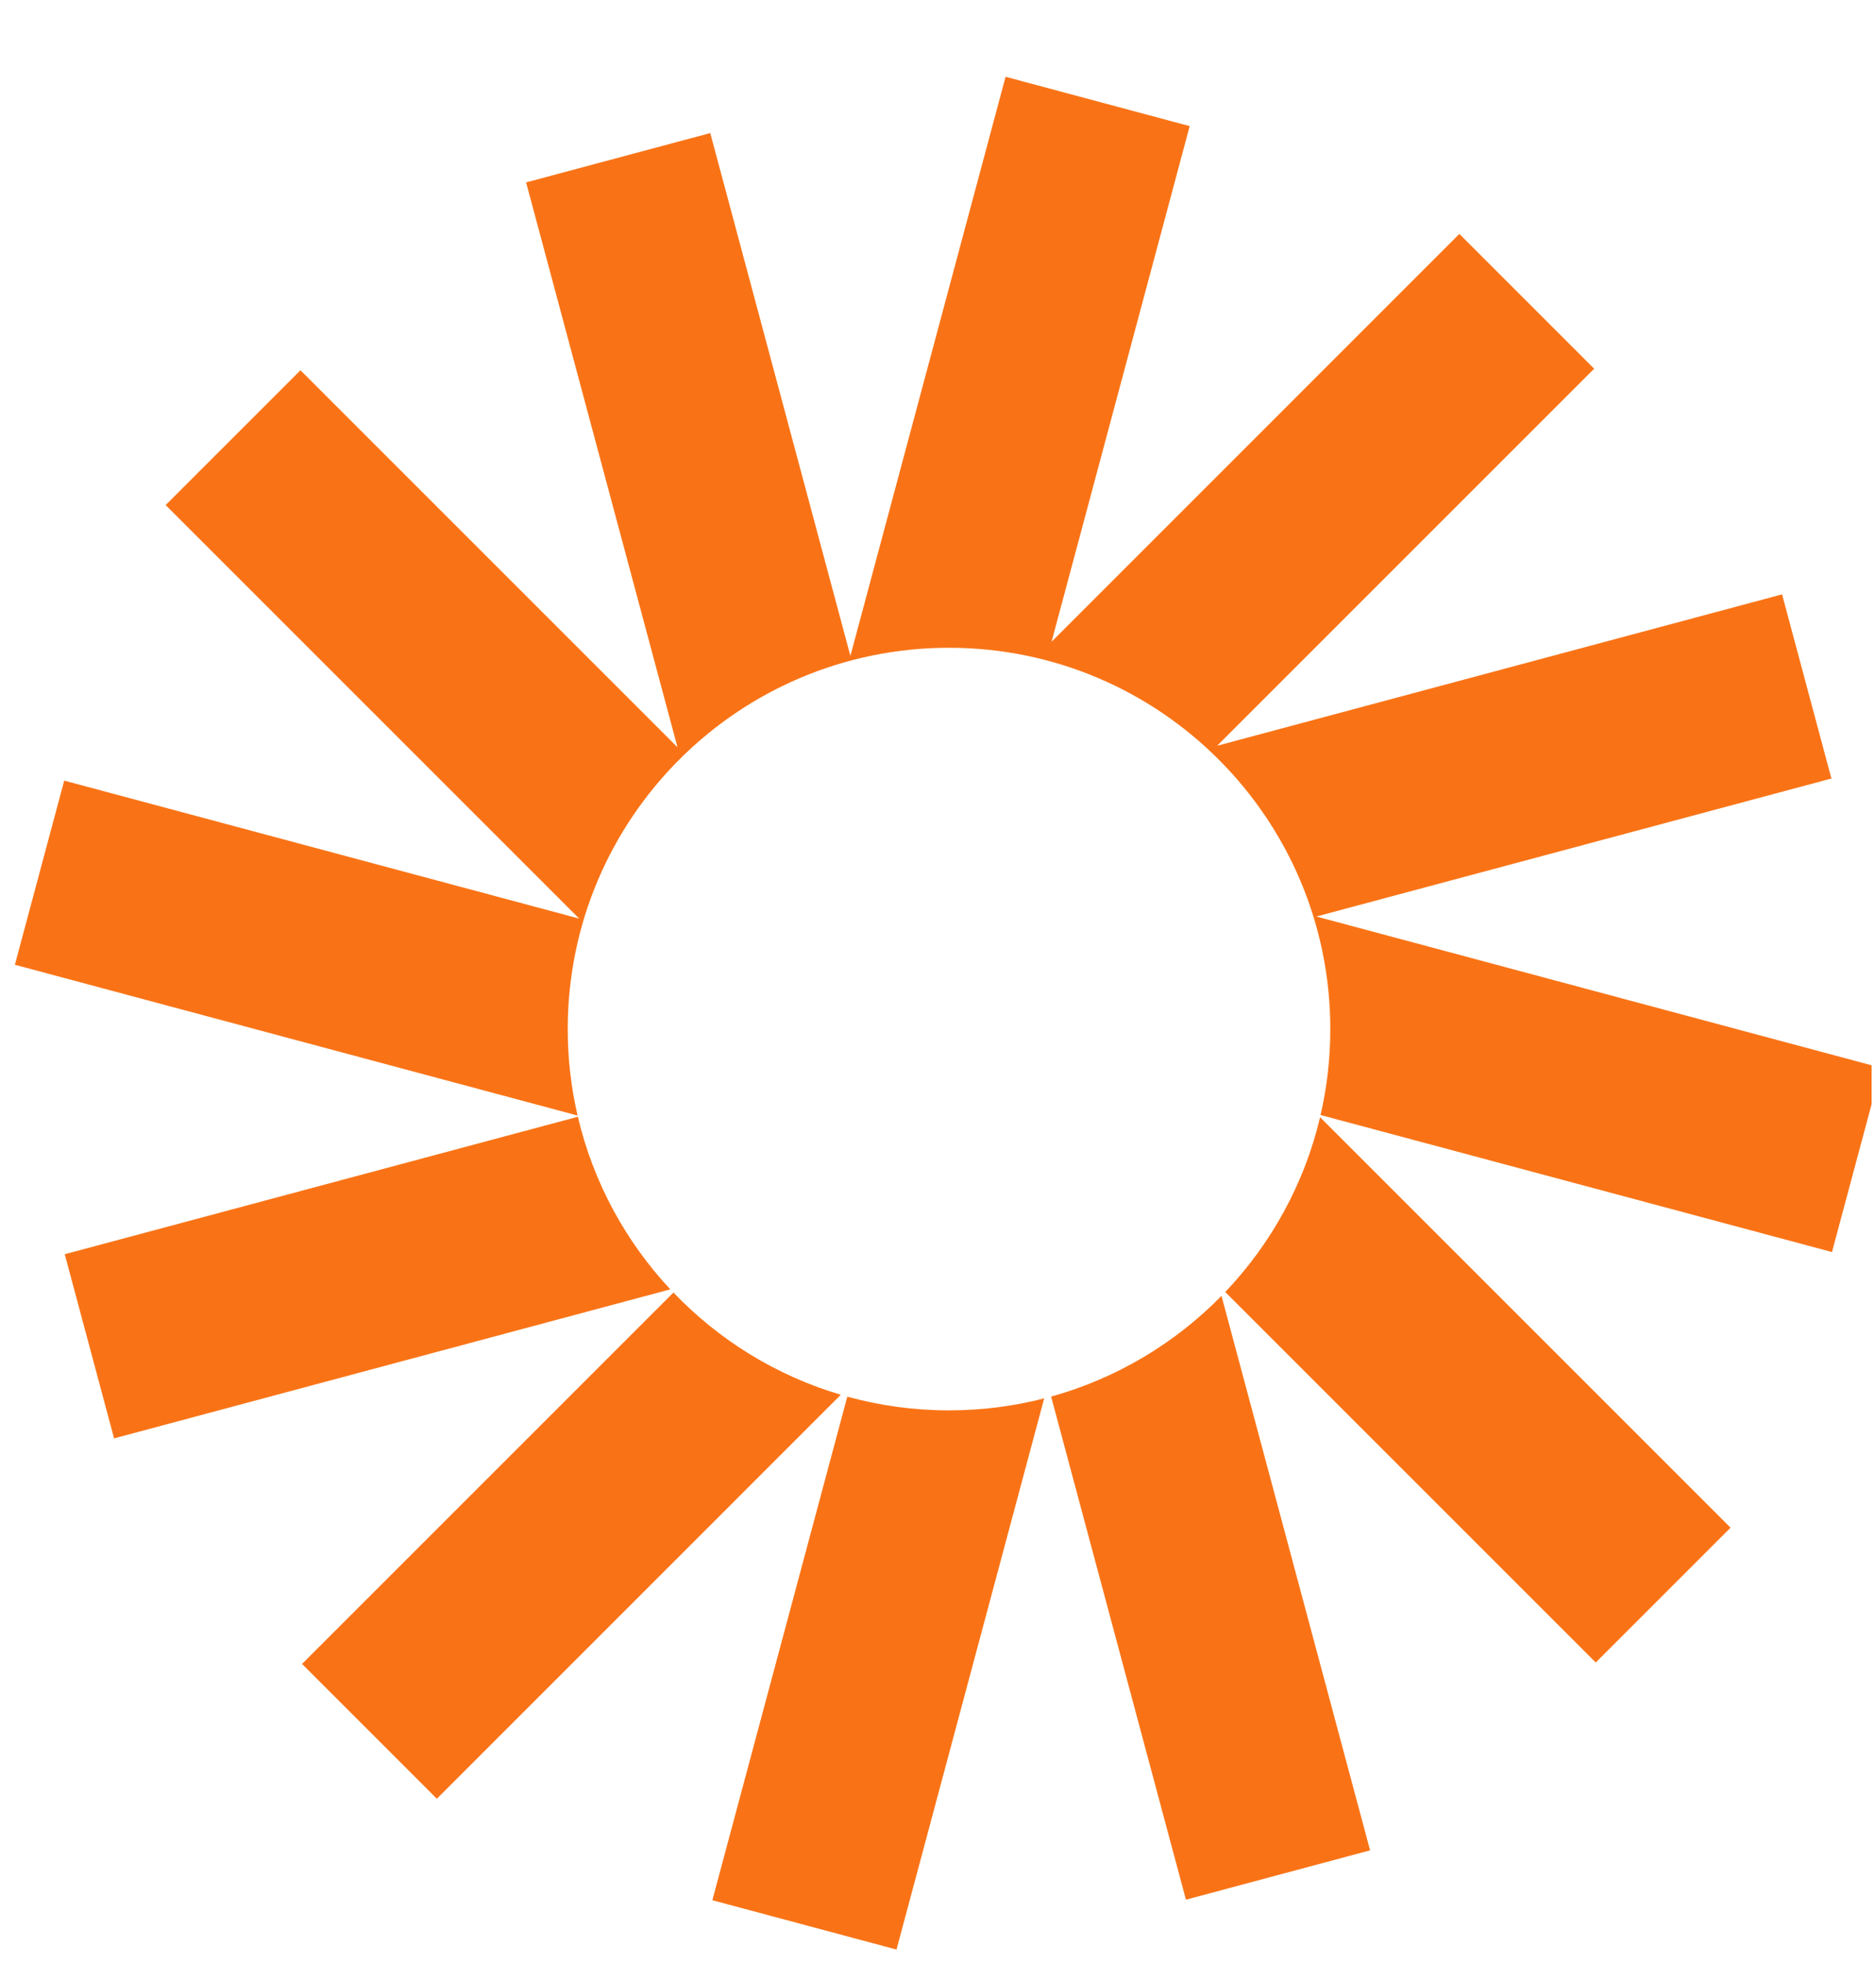
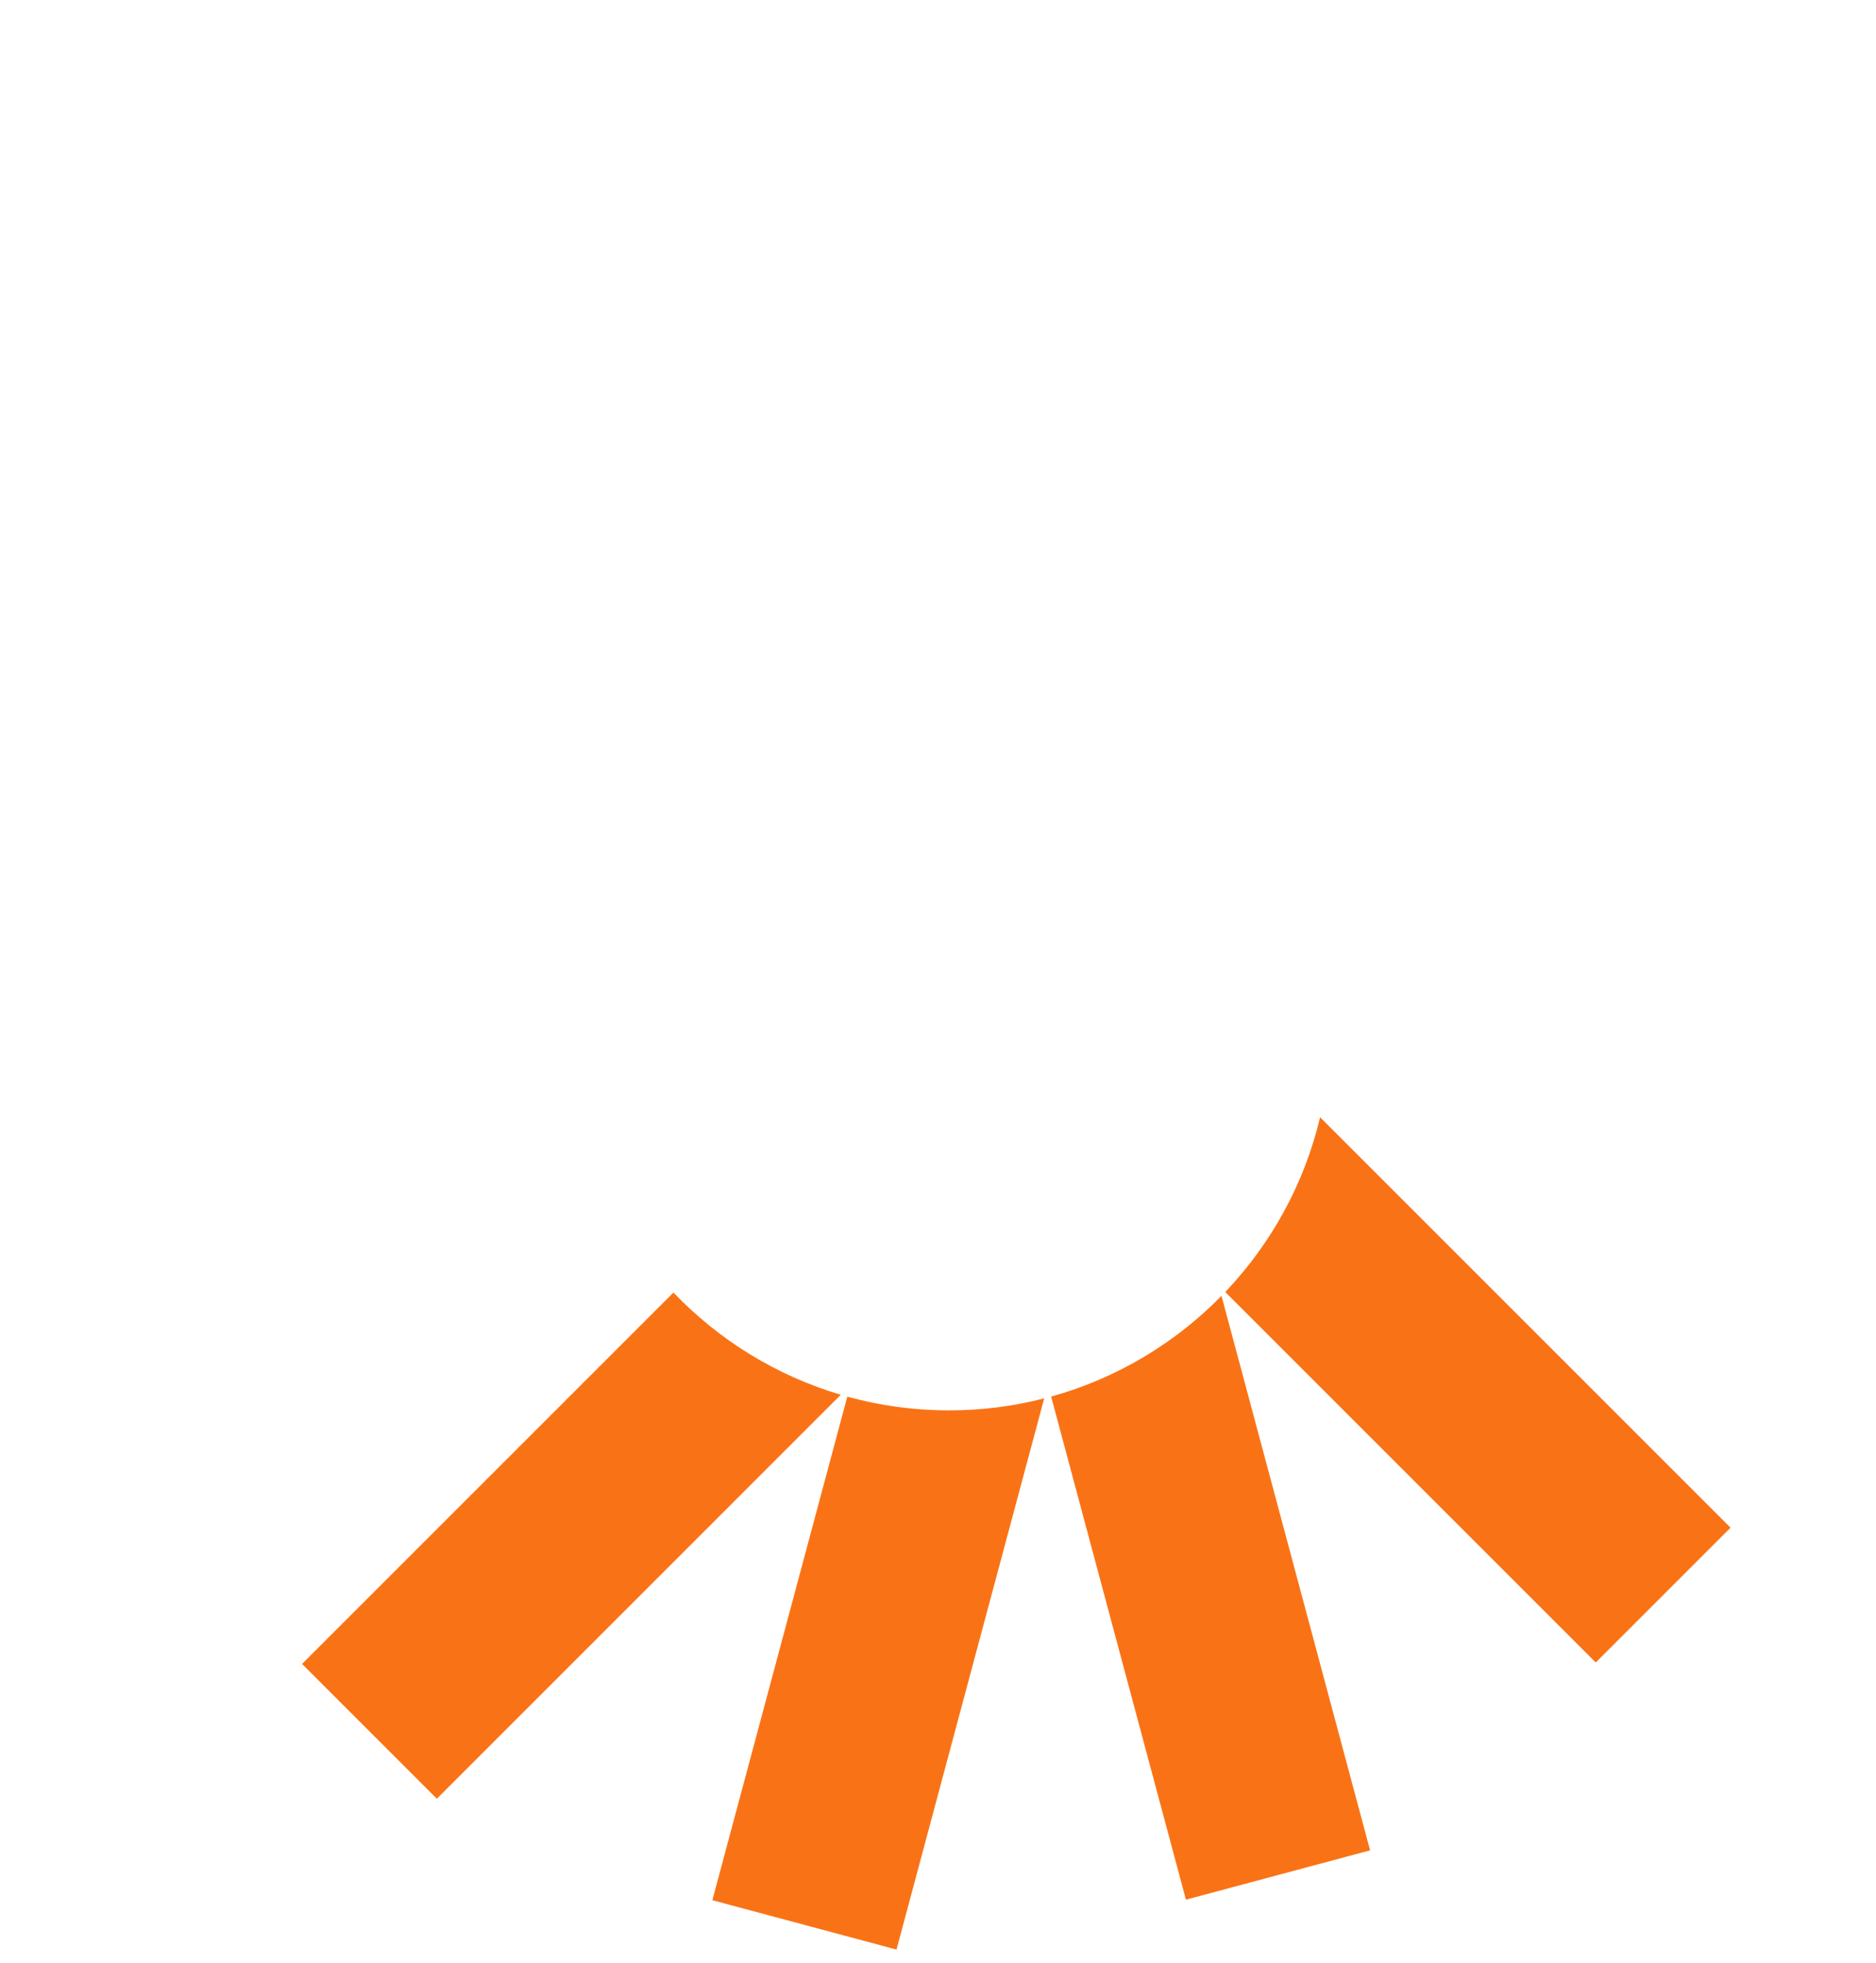
<svg xmlns="http://www.w3.org/2000/svg" width="43" height="45" viewBox="0 0 43 45" fill="none">
  <g clip-path="url(#clip0_10572_3039)">
-     <path d="M27.269 2.891L23.049 1.76L19.492 15.034L16.28 3.05L12.059 4.181L15.529 17.129L6.887 8.487L3.797 11.577L13.276 21.056L1.472 17.893L0.341 22.114L13.239 25.57C13.091 24.933 13.013 24.27 13.013 23.588C13.013 18.761 16.926 14.848 21.753 14.848C26.579 14.848 30.492 18.761 30.492 23.588C30.492 24.265 30.415 24.925 30.269 25.558L41.991 28.699L43.122 24.478L30.172 21.008L41.978 17.845L40.847 13.624L27.898 17.094L36.54 8.452L33.45 5.362L24.103 14.71L27.269 2.891Z" fill="#F97316" />
    <path d="M30.258 25.609C29.896 27.139 29.132 28.514 28.084 29.615L36.576 38.107L39.666 35.017L30.258 25.609Z" fill="#F97316" />
    <path d="M27.998 29.703C26.937 30.787 25.596 31.595 24.093 32.012L27.183 43.544L31.404 42.413L27.998 29.703Z" fill="#F97316" />
    <path d="M23.934 32.053C23.237 32.233 22.506 32.328 21.752 32.328C20.945 32.328 20.163 32.218 19.421 32.014L16.328 43.556L20.549 44.687L23.934 32.053Z" fill="#F97316" />
    <path d="M19.272 31.97C17.792 31.533 16.475 30.714 15.436 29.627L6.923 38.14L10.013 41.23L19.272 31.97Z" fill="#F97316" />
-     <path d="M15.364 29.554C14.343 28.46 13.599 27.104 13.245 25.598L1.484 28.749L2.615 32.97L15.364 29.554Z" fill="#F97316" />
  </g>
  <defs>
    <clipPath id="clip0_10572_3039">
      <rect width="42.9" height="44" fill="white" transform="translate(0 0.77)" />
    </clipPath>
  </defs>
</svg>